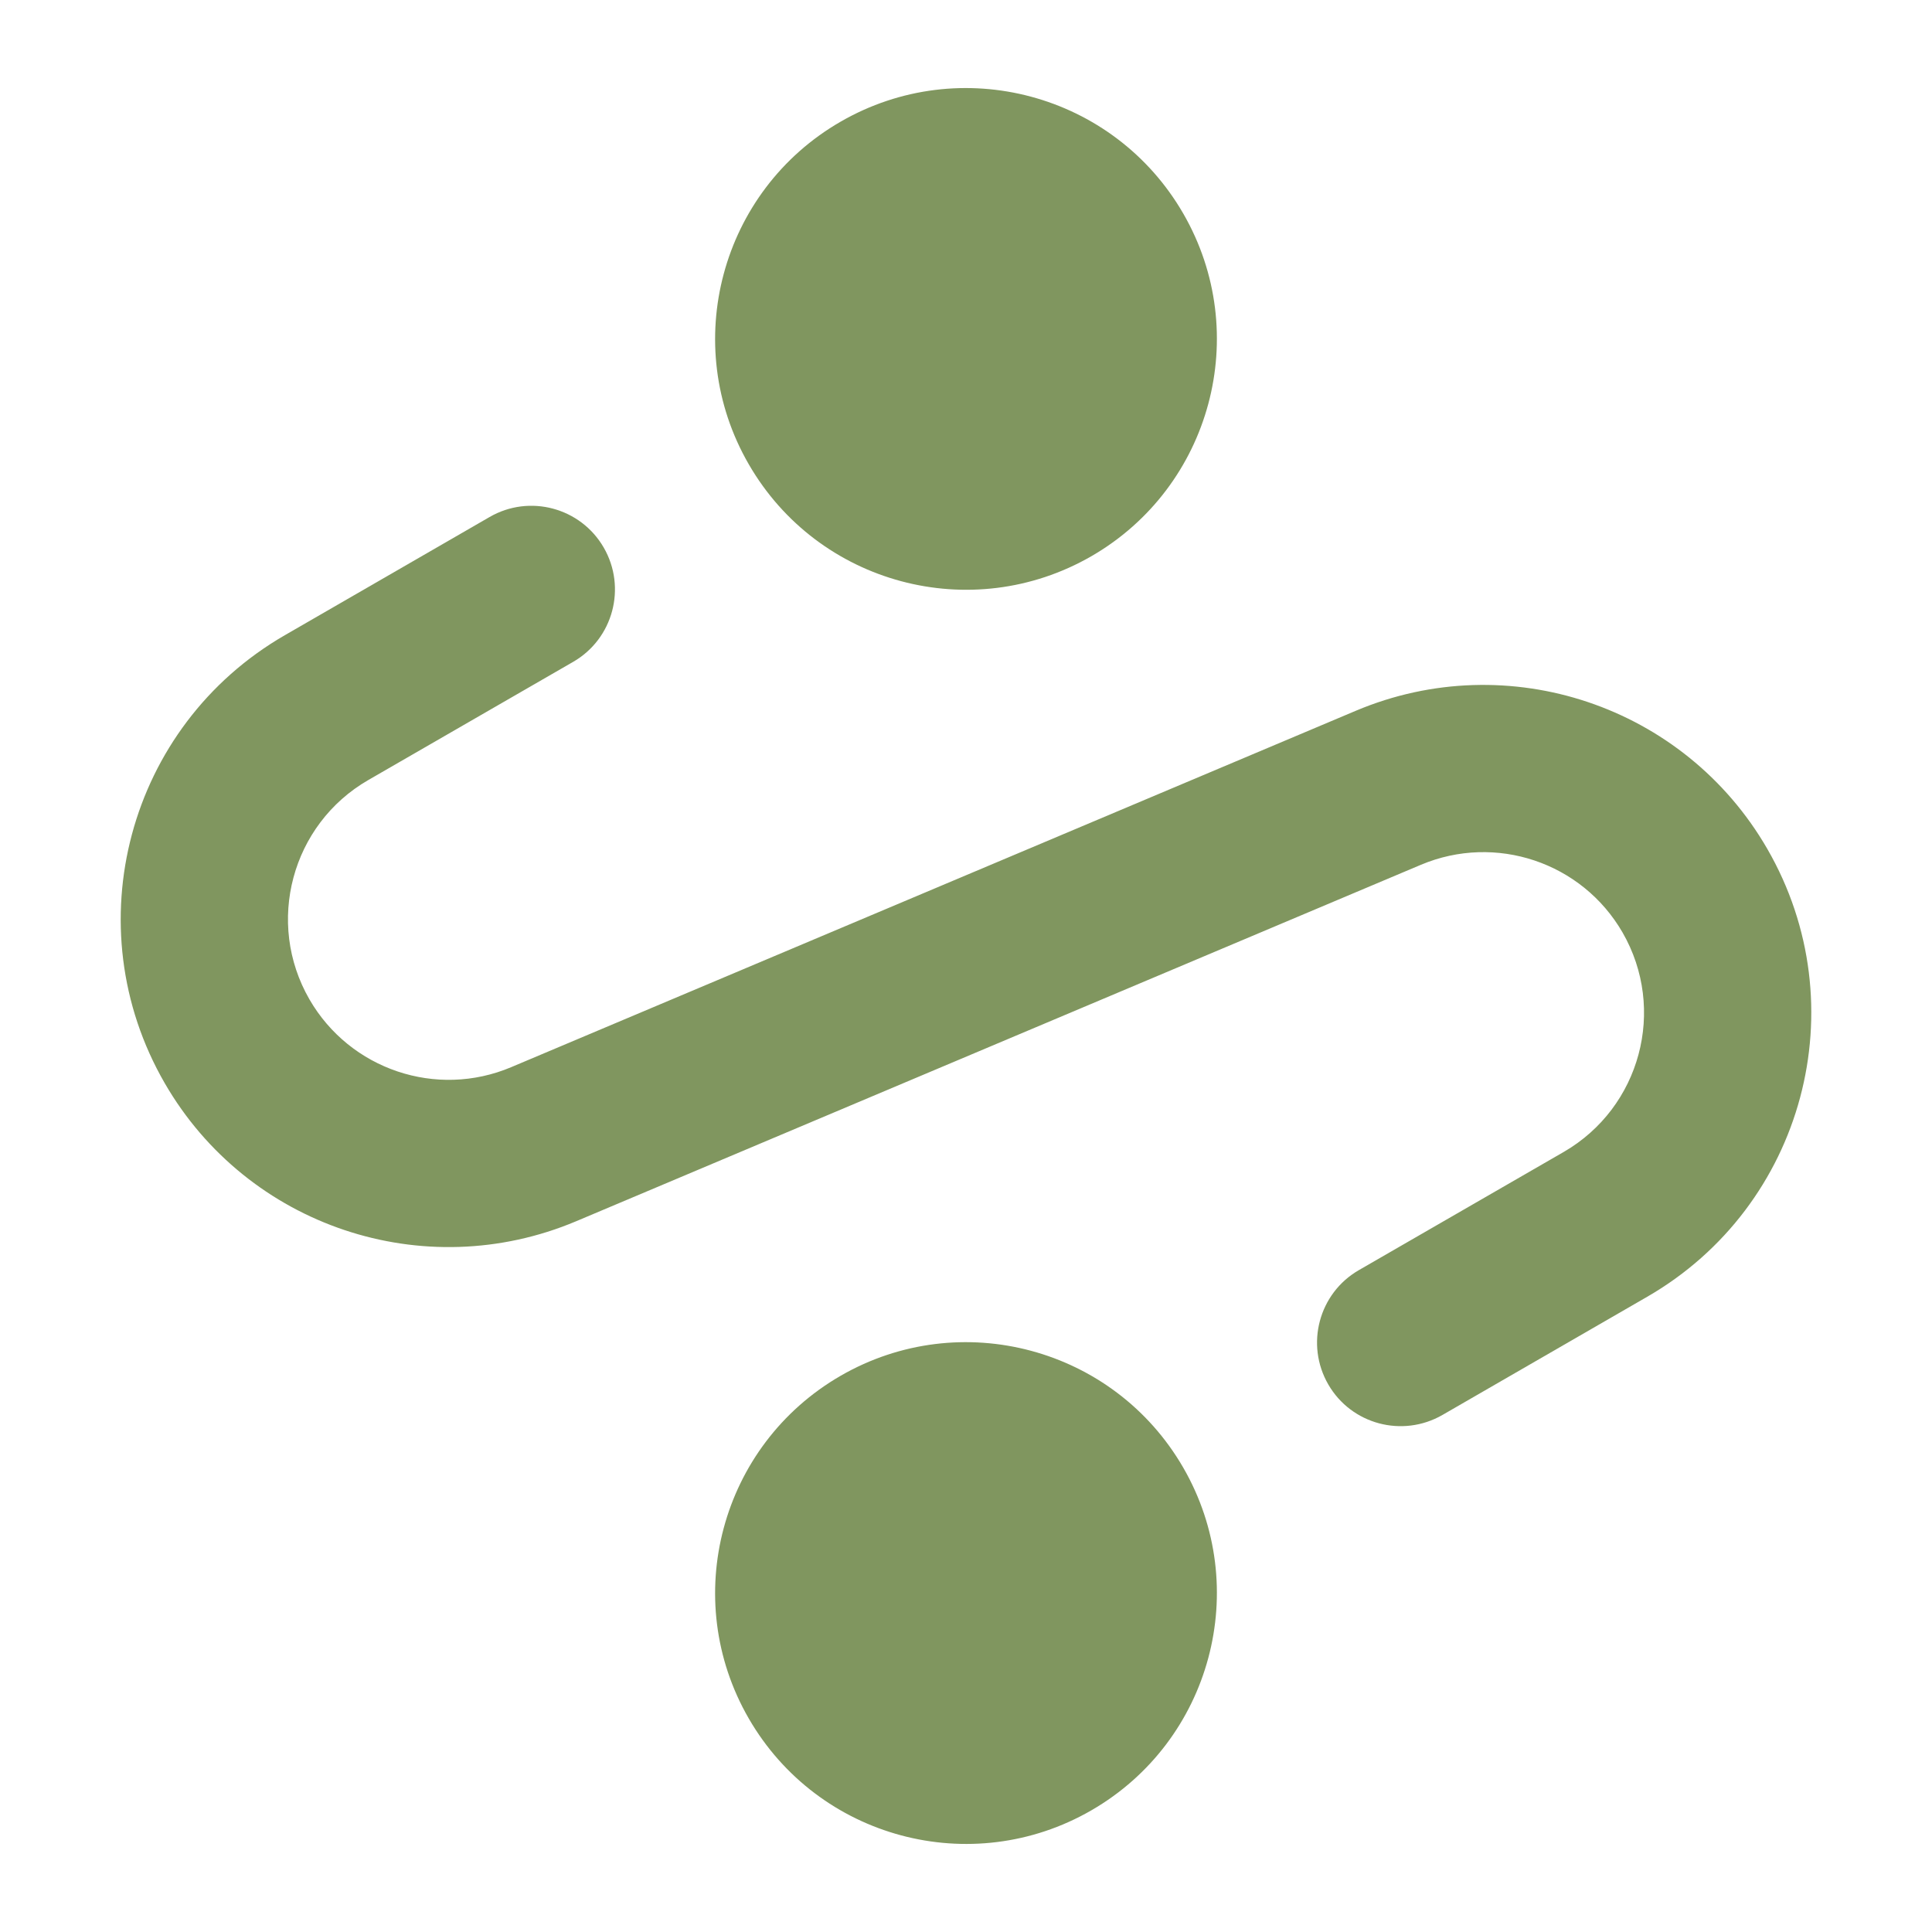
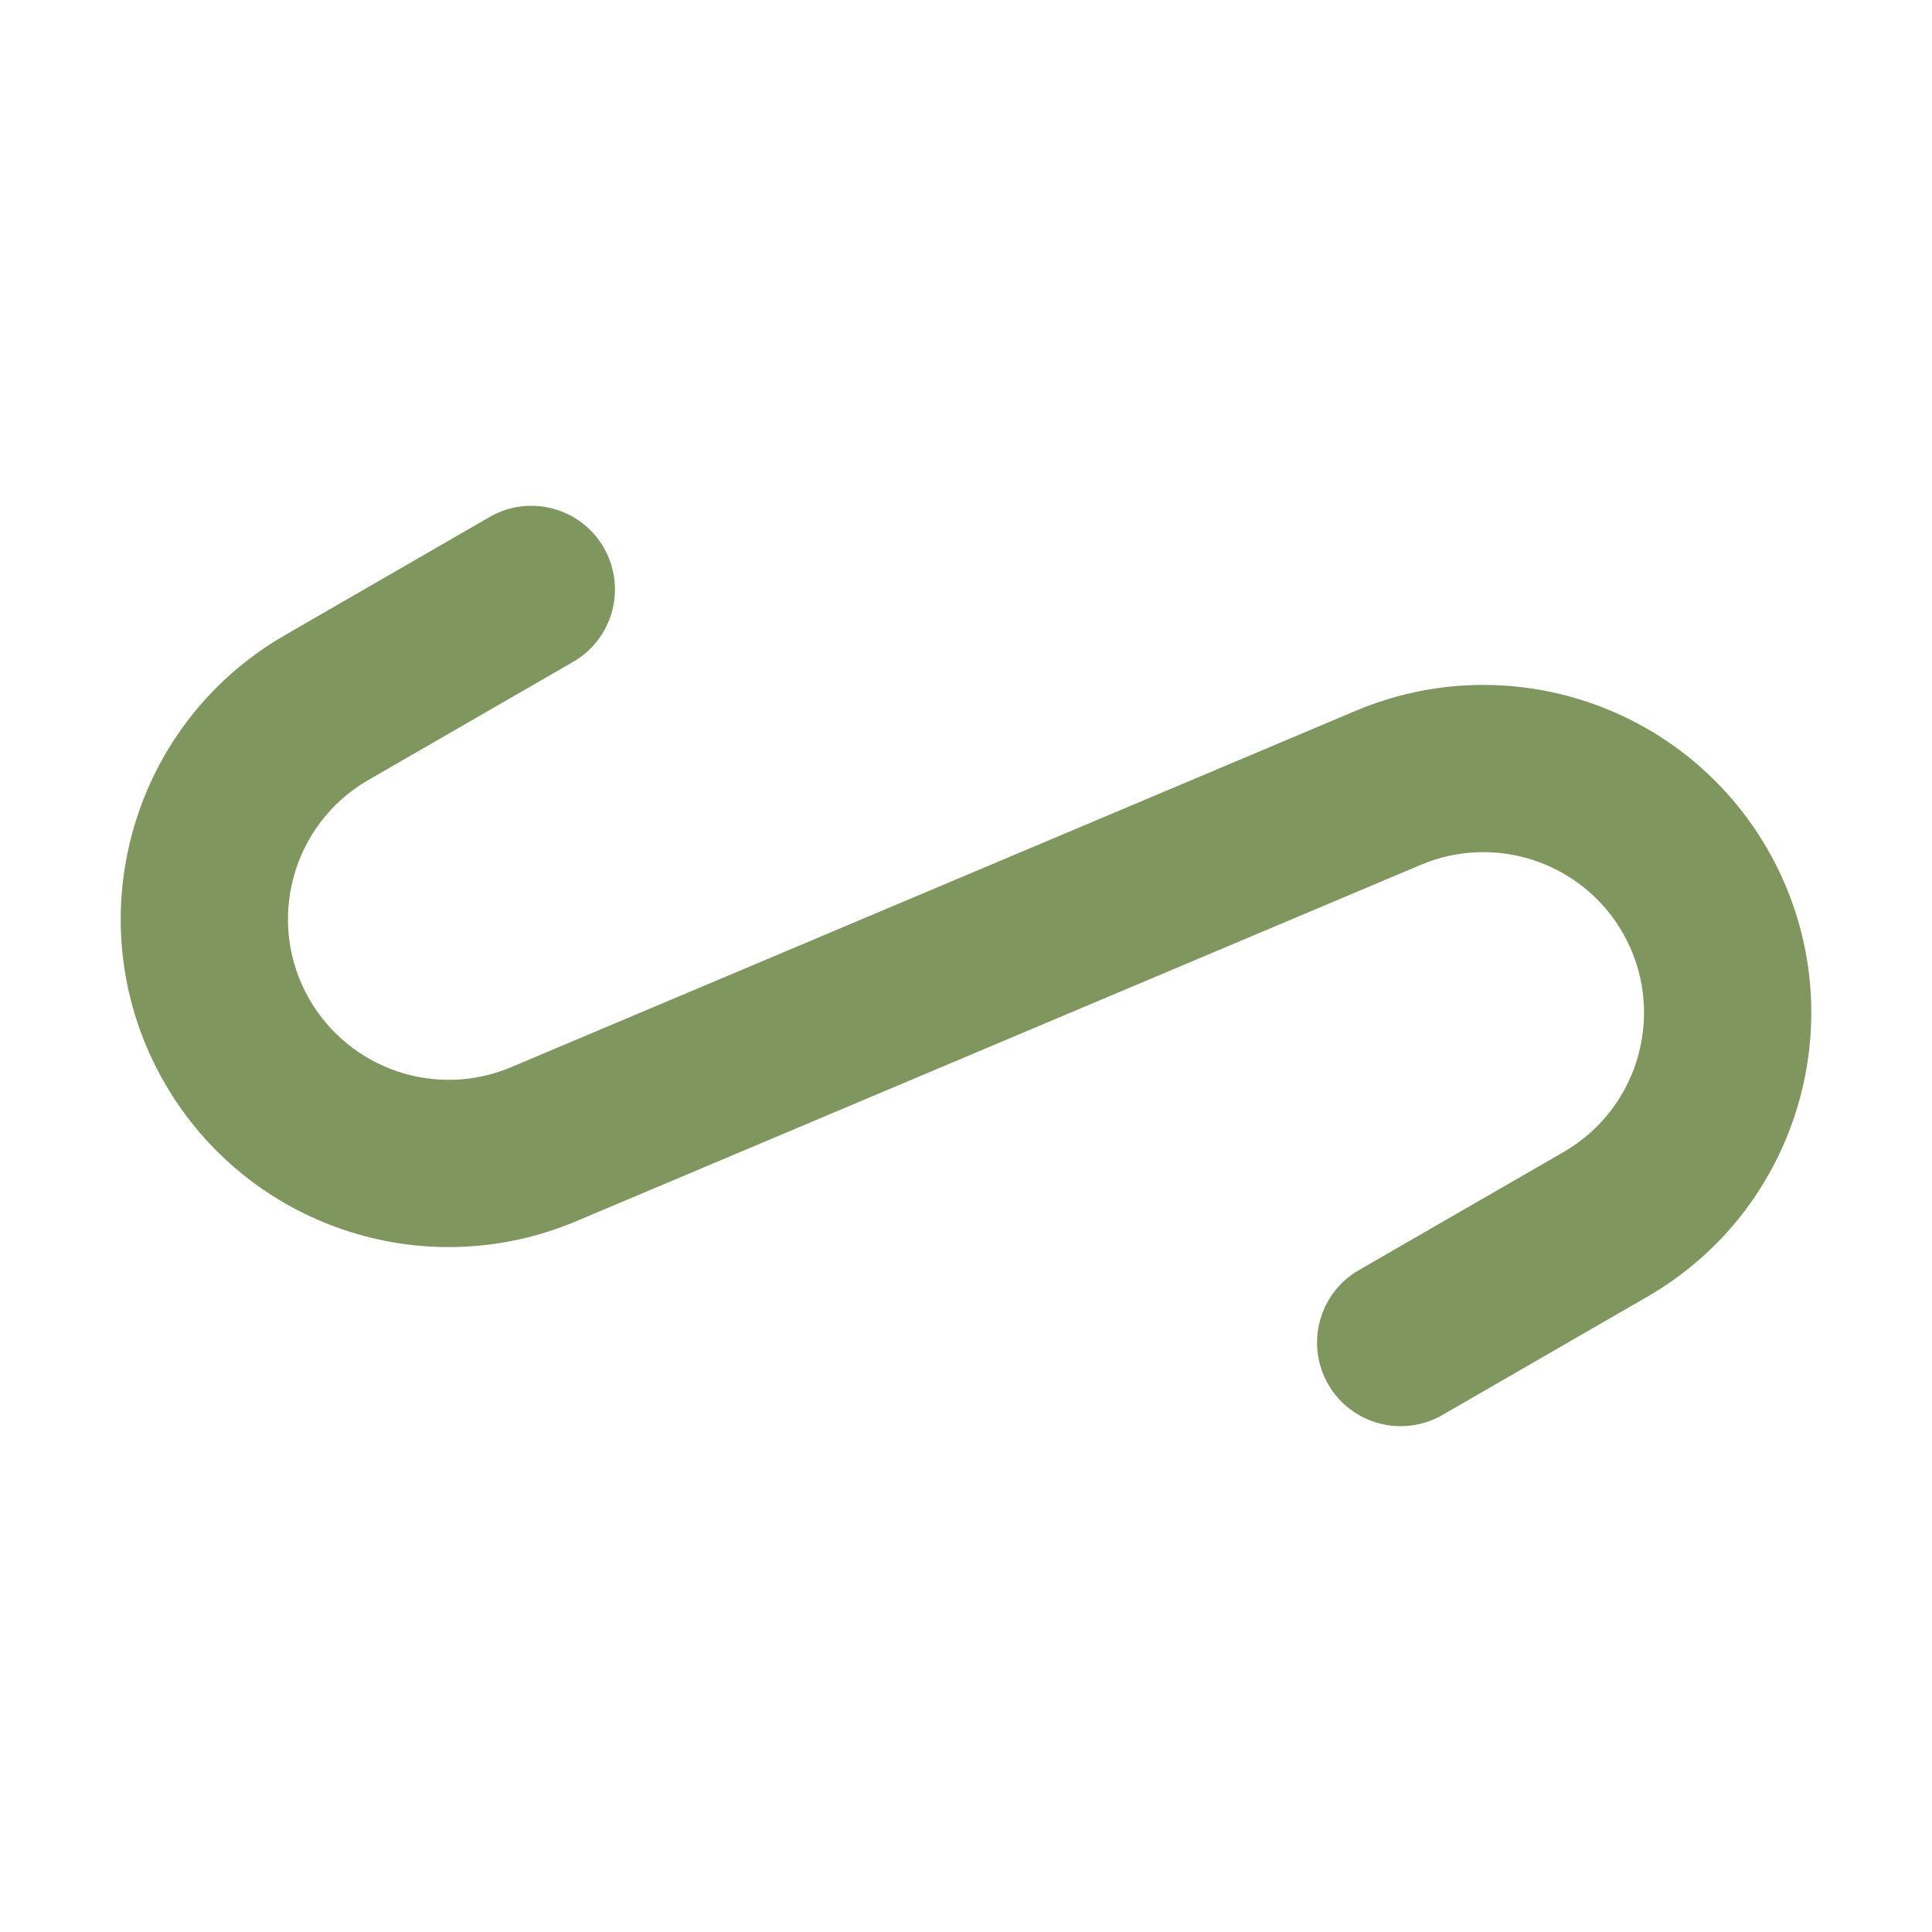
<svg xmlns="http://www.w3.org/2000/svg" width="16" height="16" viewBox="0 0 16 16" fill="none">
-   <path d="M9.039 4.606C8.045 5.179 6.775 4.839 6.201 3.845C5.627 2.852 5.968 1.581 6.961 1.008C7.955 0.434 9.225 0.775 9.799 1.768C10.373 2.762 10.032 4.032 9.039 4.606Z" fill="#80965F" />
-   <path d="M6.201 14.232C6.775 15.225 8.045 15.566 9.039 14.992C10.032 14.418 10.373 13.148 9.799 12.154C9.225 11.161 7.955 10.82 6.961 11.394C5.968 11.968 5.627 13.238 6.201 14.232Z" fill="#80965F" />
  <path d="M3.05 6.46C2.414 6.827 2.196 7.641 2.563 8.277C2.899 8.858 3.615 9.099 4.233 8.838L11.229 5.886C12.491 5.354 13.951 5.844 14.636 7.03C15.386 8.329 14.941 9.989 13.642 10.739L11.946 11.718C11.614 11.909 11.191 11.796 11 11.465C10.809 11.134 10.922 10.71 11.253 10.519L12.95 9.54C13.586 9.172 13.804 8.359 13.437 7.722C13.101 7.141 12.386 6.901 11.767 7.162L4.771 10.114C3.509 10.646 2.049 10.156 1.364 8.97C0.614 7.671 1.059 6.011 2.358 5.261L4.054 4.282C4.385 4.09 4.809 4.204 5 4.535C5.191 4.866 5.078 5.29 4.747 5.481L3.05 6.46Z" fill="#80965F" />
</svg>